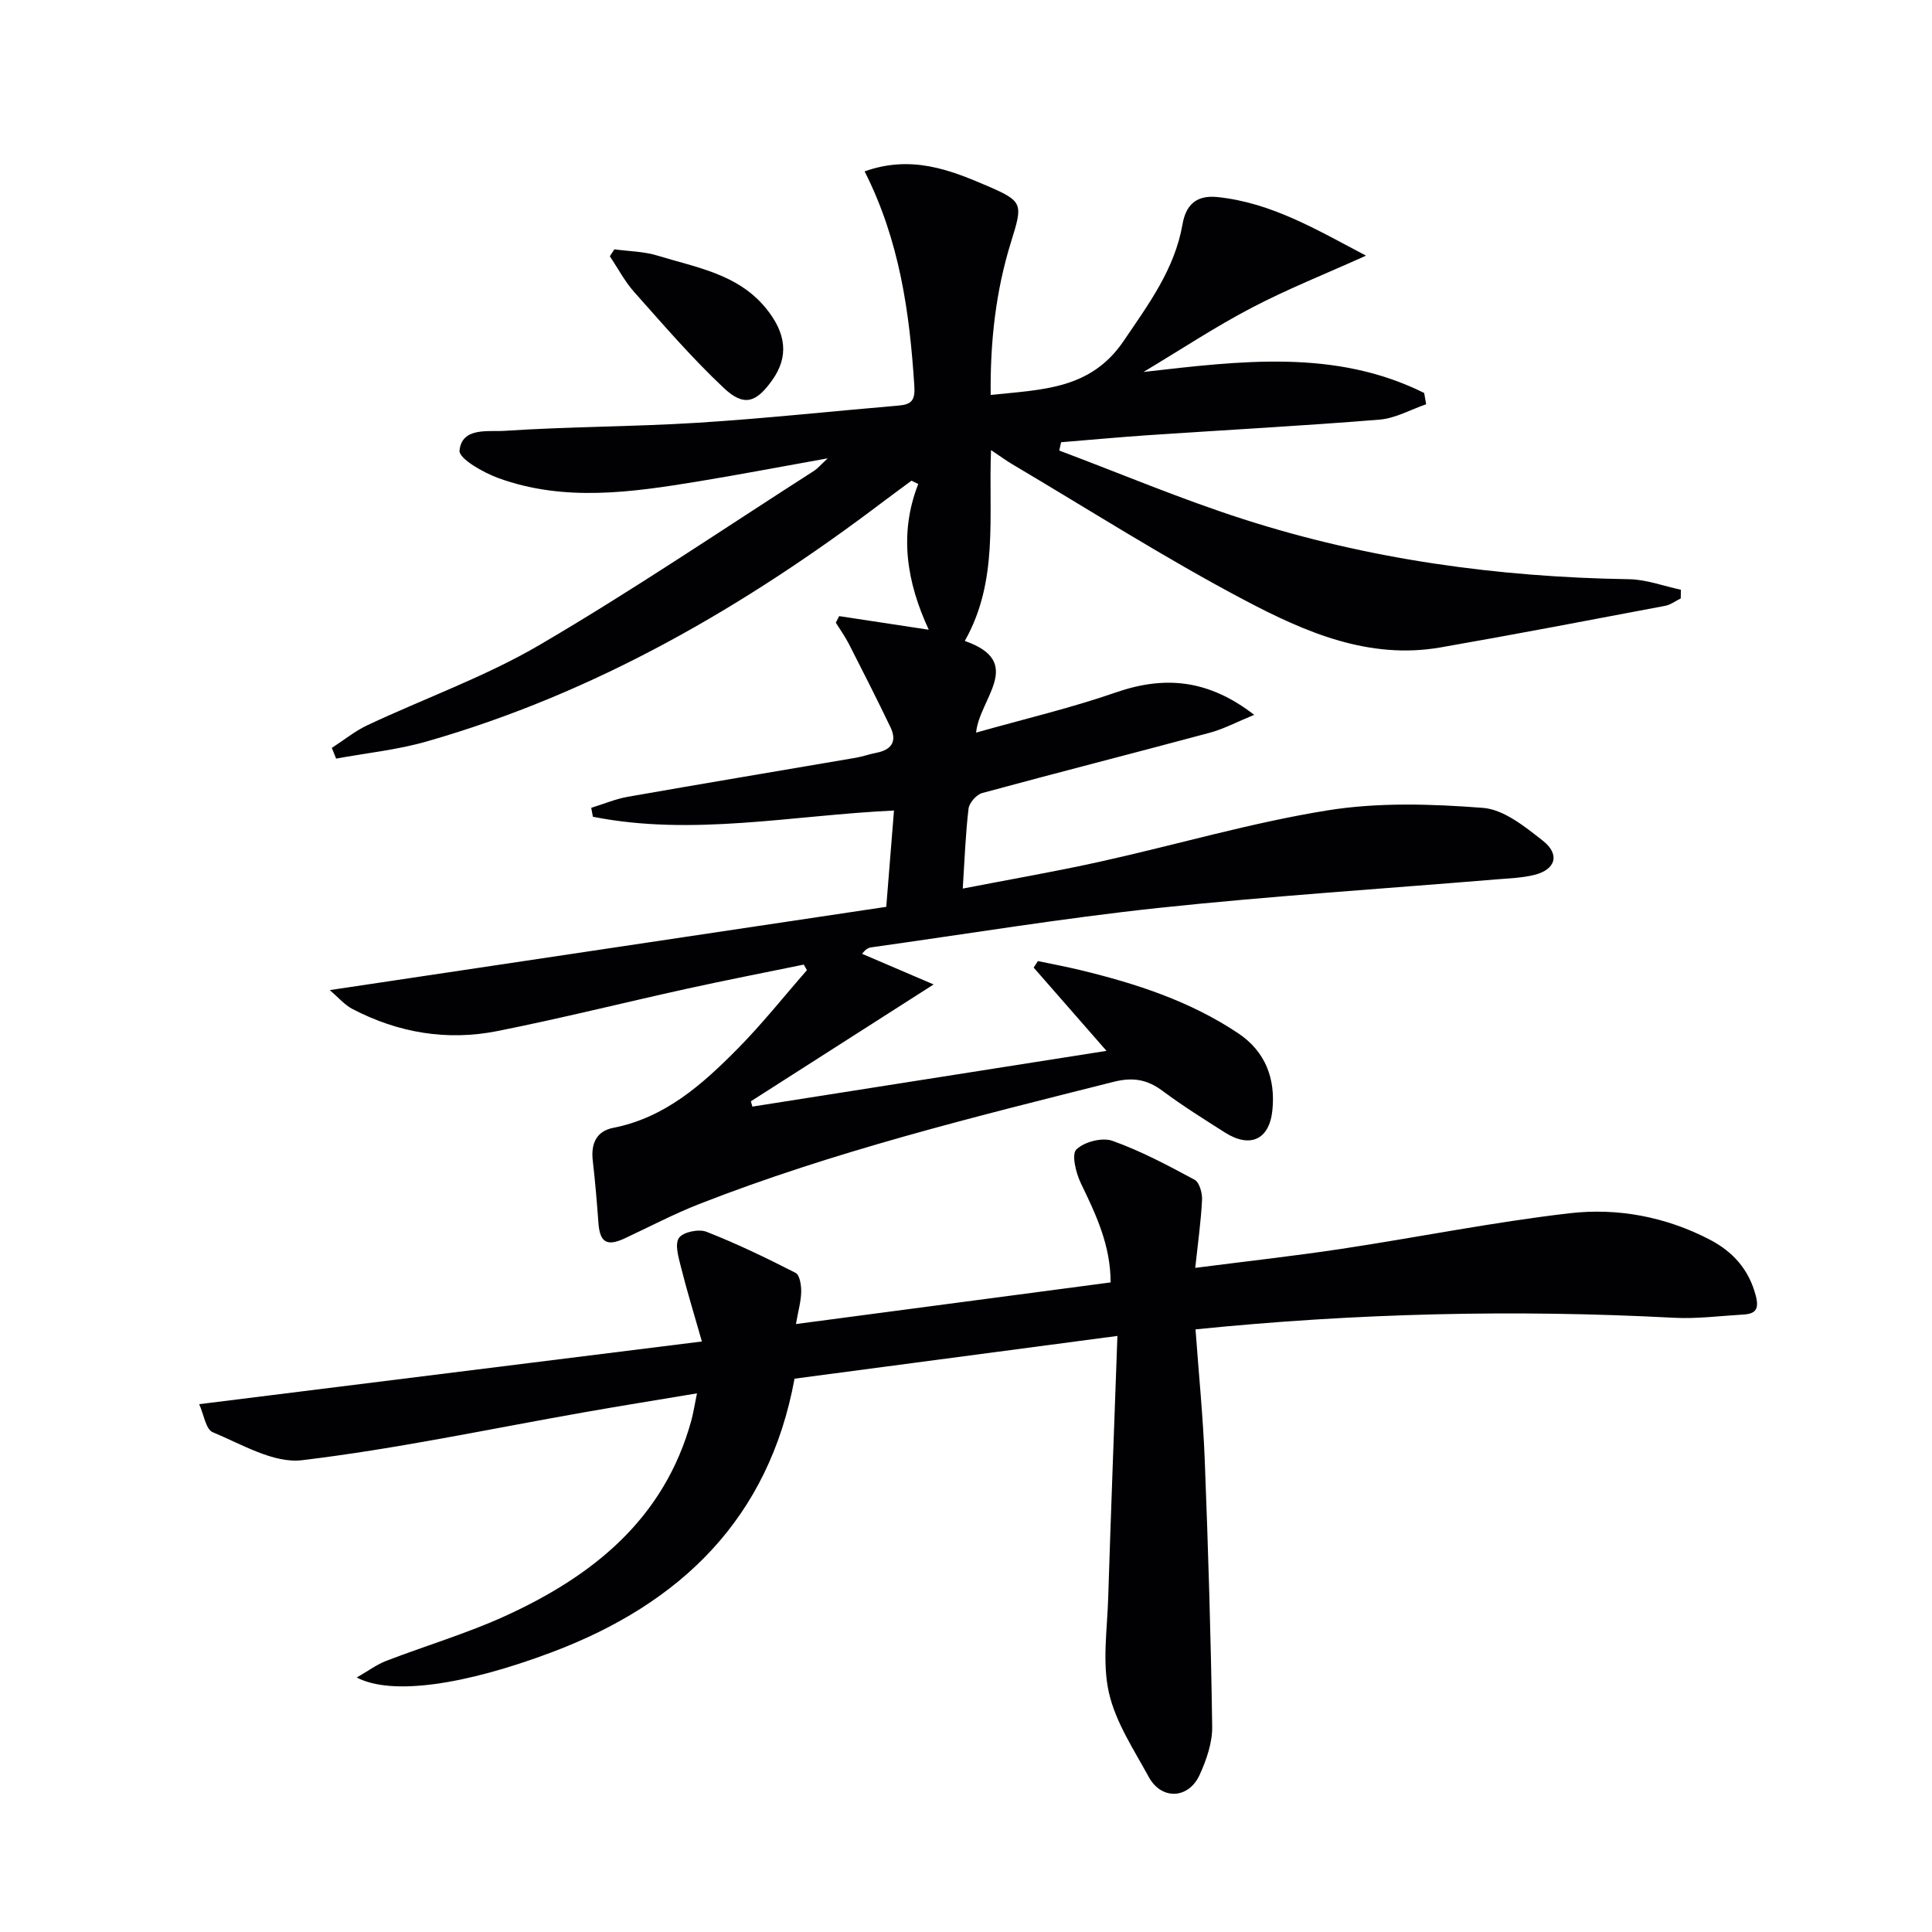
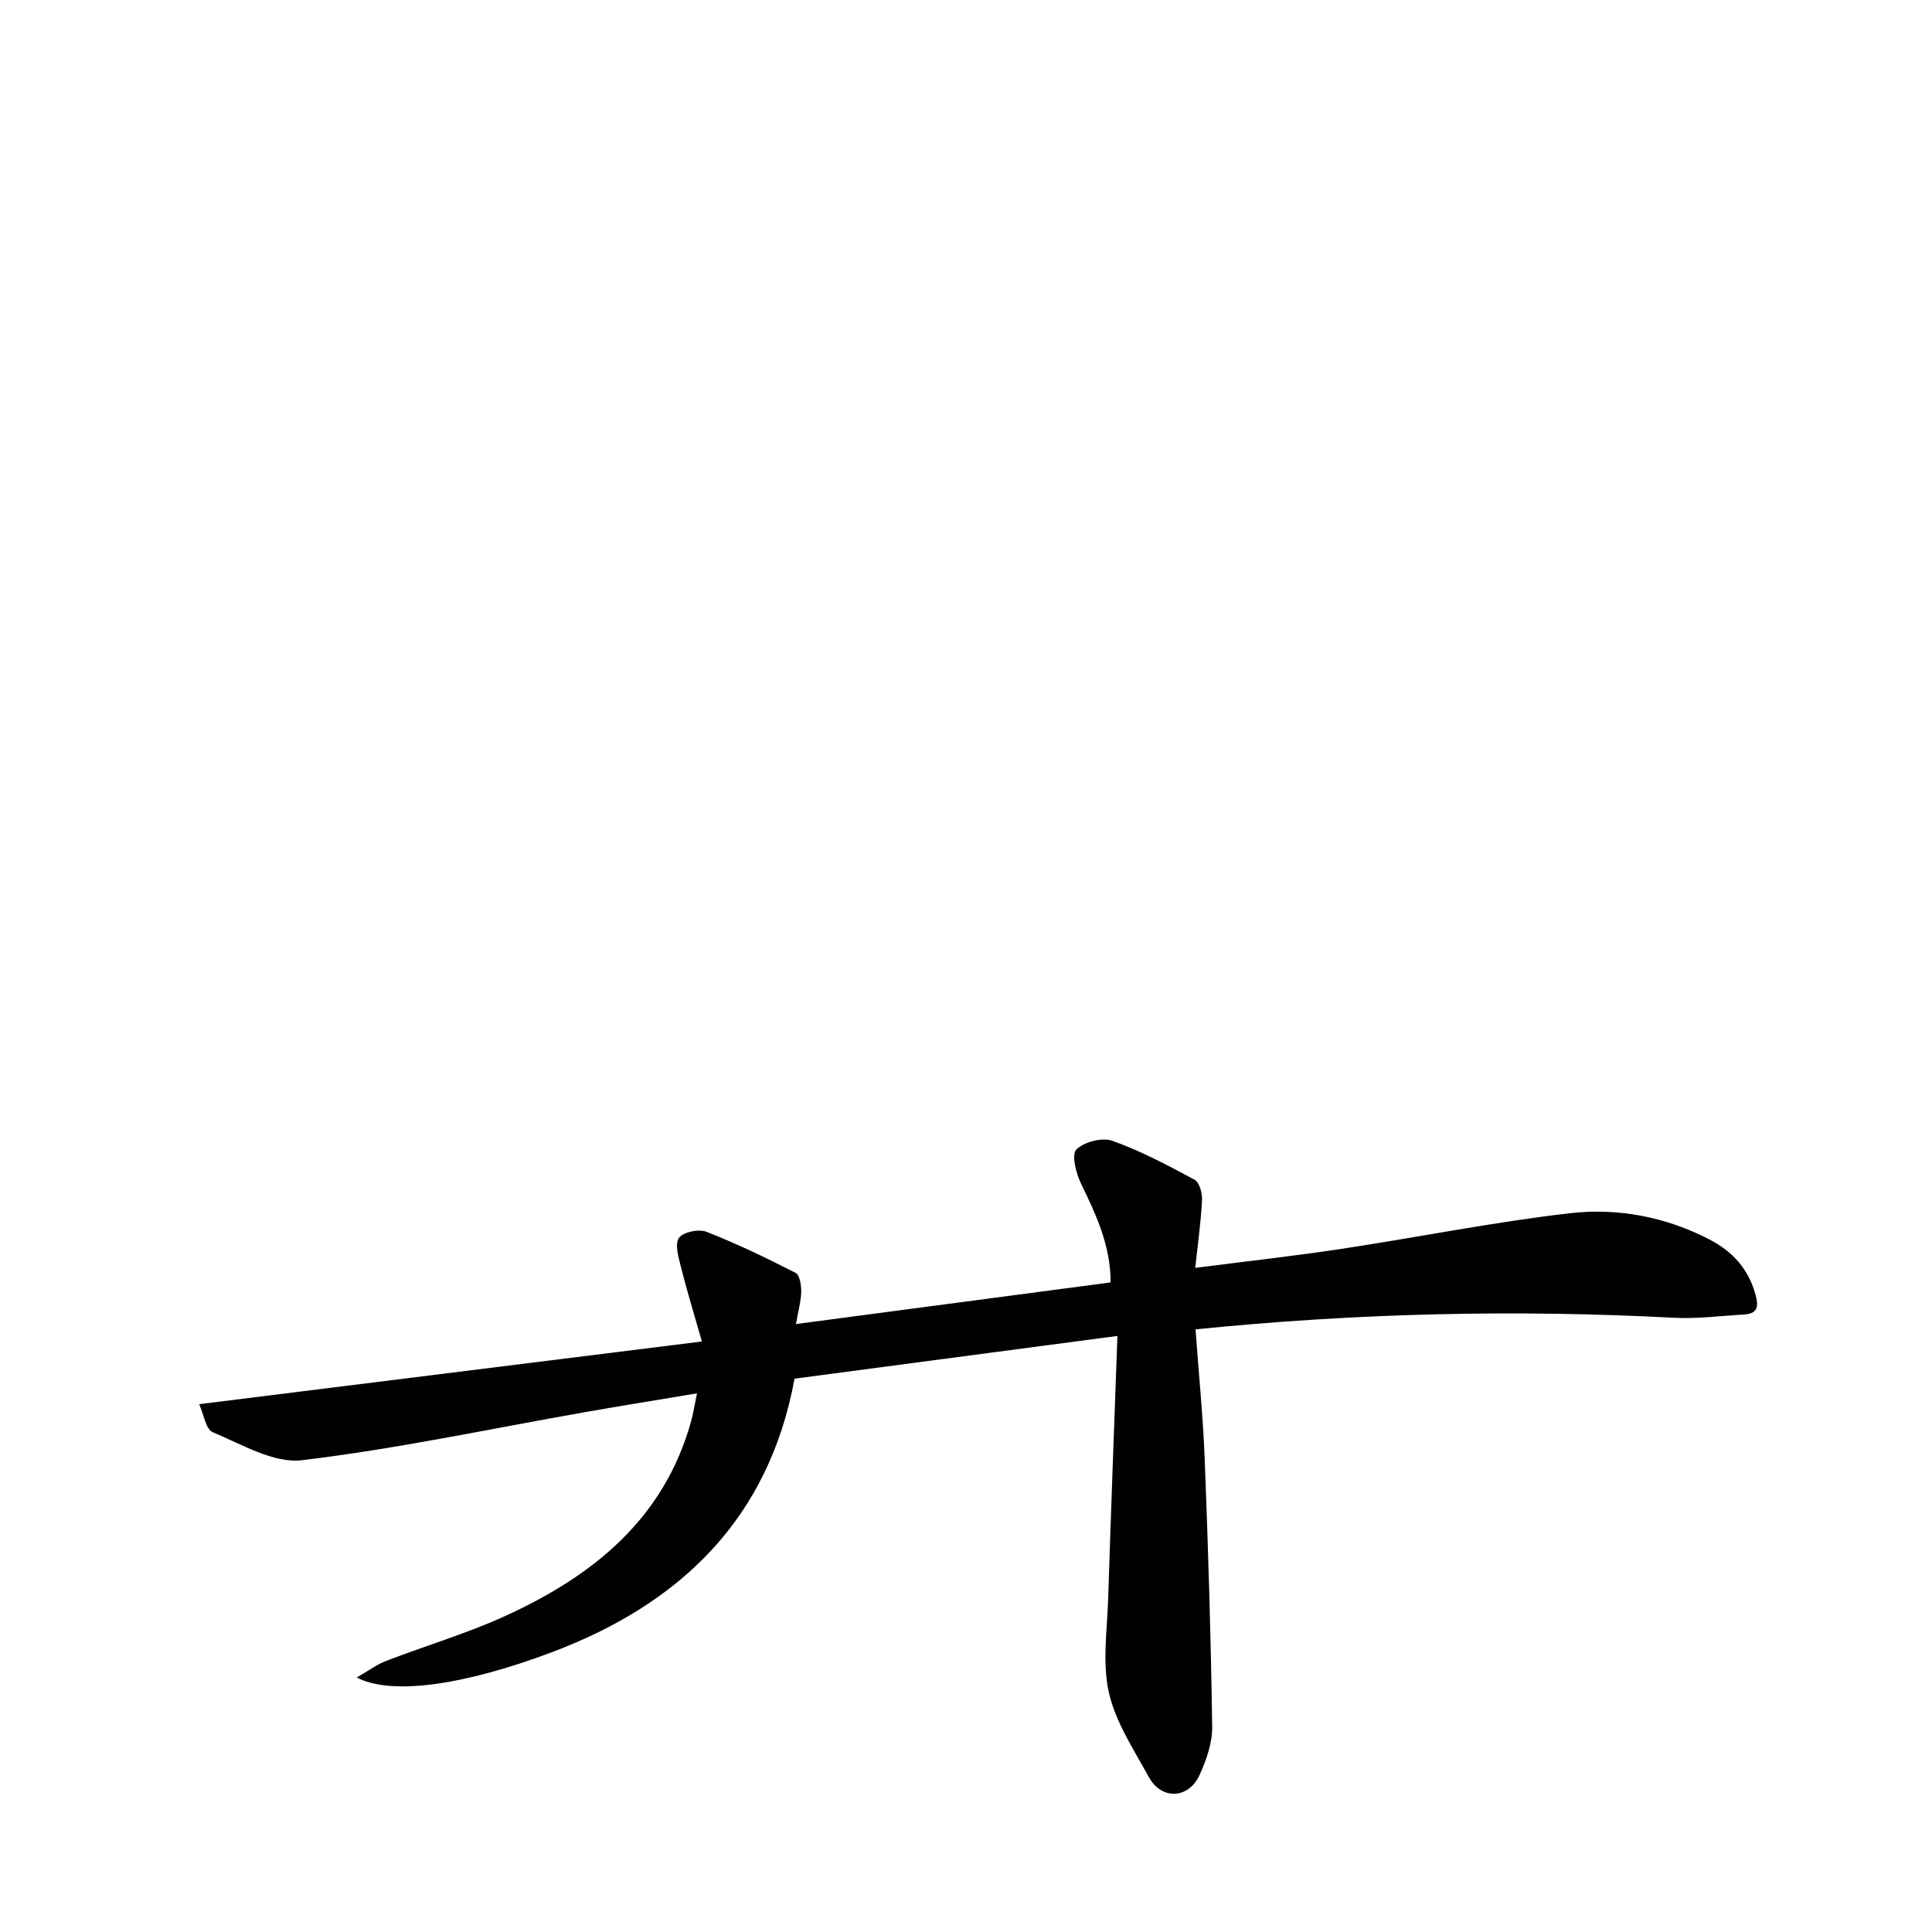
<svg xmlns="http://www.w3.org/2000/svg" enable-background="new 0 0 400 400" viewBox="0 0 400 400">
  <g fill="#010103">
-     <path d="m179.01 35.48c9.59-3.41 17.52-.38 25.32 2.98 7.52 3.24 7.47 3.68 5.01 11.58-3.18 10.2-4.35 20.69-4.23 31.73 10.57-1.13 20.67-1.07 27.51-11.15 5.17-7.63 10.59-14.89 12.21-24.2.71-4.06 2.9-6.07 7.25-5.62 11.21 1.17 20.55 6.77 30.74 12.13-8.48 3.82-16.31 6.93-23.73 10.82-7.44 3.89-14.48 8.55-22.34 13.26 20.14-2.29 39.71-4.81 58.11 4.35.14.78.28 1.56.41 2.34-3.21 1.1-6.37 2.91-9.65 3.18-15.9 1.29-31.84 2.14-47.76 3.21-6.06.41-12.12.98-18.17 1.47-.13.57-.25 1.15-.38 1.72 12.66 4.76 25.16 10.04 38.03 14.18 25.94 8.35 52.7 12.03 79.94 12.46 3.59.06 7.15 1.42 10.73 2.18-.01.6-.02 1.2-.03 1.8-1.07.52-2.09 1.31-3.22 1.53-15.49 2.93-30.98 5.9-46.51 8.61-14.84 2.59-28.05-3.18-40.51-9.75-16.43-8.66-32.14-18.7-48.15-28.17-1.25-.74-2.42-1.61-4.41-2.93-.55 13.7 1.62 27.05-5.43 39.51 12.56 4.38 3.01 11.91 2.34 18.98 10.01-2.83 19.63-5.09 28.91-8.31 10.09-3.5 19.13-2.75 28.67 4.63-3.62 1.48-6.33 2.94-9.22 3.71-15.69 4.22-31.43 8.22-47.1 12.48-1.18.32-2.67 2.01-2.82 3.21-.63 5.24-.81 10.54-1.2 16.57 9.77-1.9 19.18-3.52 28.48-5.58 15.7-3.48 31.2-8.06 47.04-10.61 10.5-1.69 21.5-1.34 32.17-.52 4.32.33 8.71 3.89 12.42 6.81 3.61 2.84 2.63 5.98-1.78 7.07-2.55.63-5.25.71-7.89.93-23.35 1.94-46.74 3.44-70.03 5.92-19.81 2.12-39.49 5.37-59.23 8.13-.59.08-1.18.24-2.02 1.36 4.38 1.87 8.76 3.75 14.81 6.34-13.47 8.61-25.65 16.4-37.84 24.19.1.37.21.73.31 1.1 24.42-3.84 48.85-7.69 73.32-11.54-5.05-5.78-10.07-11.51-15.08-17.24.29-.45.59-.9.88-1.35 2.94.62 5.91 1.17 8.83 1.88 11.51 2.78 22.69 6.42 32.64 13.07 5.68 3.8 7.75 9.47 7.07 15.97-.64 6.14-4.68 7.86-9.86 4.55-4.35-2.77-8.74-5.51-12.87-8.59-3.19-2.38-6.15-2.88-10.13-1.88-28.95 7.29-57.95 14.4-85.83 25.31-5.25 2.06-10.28 4.71-15.4 7.1-3.7 1.72-5.14.85-5.44-3.18-.32-4.29-.67-8.59-1.17-12.87-.41-3.48.68-6.13 4.22-6.83 10.73-2.1 18.43-8.96 25.71-16.32 5.1-5.15 9.63-10.87 14.41-16.33-.22-.38-.44-.76-.66-1.15-8.02 1.65-16.07 3.21-24.07 4.97-13.13 2.89-26.18 6.17-39.36 8.79-10.43 2.08-20.55.37-30.01-4.57-1.64-.85-2.91-2.39-4.7-3.91 38.93-5.83 77.1-11.54 115.22-17.24.6-7.45 1.08-13.52 1.6-19.94-21.12.99-41.73 5.38-62.34 1.29-.11-.62-.23-1.24-.34-1.85 2.53-.78 5.01-1.83 7.6-2.29 15.69-2.76 31.4-5.37 47.1-8.06 1.47-.25 2.89-.77 4.36-1.05 3.14-.61 4.29-2.38 2.89-5.29-2.77-5.77-5.67-11.49-8.58-17.19-.79-1.55-1.81-2.97-2.73-4.45.23-.45.46-.91.69-1.36 5.9.9 11.81 1.8 18.55 2.82-4.5-9.71-6.26-19.73-2.18-30.17-.46-.23-.93-.46-1.39-.69-1.87 1.39-3.76 2.76-5.62 4.16-28.84 21.86-59.75 39.82-94.79 49.84-6.08 1.74-12.47 2.39-18.72 3.54-.3-.74-.59-1.47-.89-2.21 2.46-1.59 4.78-3.49 7.4-4.72 11.88-5.58 24.39-10.03 35.66-16.63 19.35-11.33 37.94-23.95 56.83-36.05.66-.42 1.18-1.07 2.78-2.56-9.78 1.75-18.28 3.38-26.8 4.78-13.83 2.27-27.74 4.28-41.39-.69-3.12-1.13-8.2-4.03-8.04-5.69.49-4.92 5.96-3.86 9.33-4.09 13.28-.88 26.62-.84 39.9-1.67 13.91-.87 27.78-2.38 41.67-3.56 2.68-.23 3.46-1.07 3.26-4.09-.97-15.19-3.05-30.08-10.29-44.4z" />
    <path d="m229.94 265.51c0-7.71-3.04-14.07-6.15-20.51-1.02-2.12-1.98-5.97-.95-7 1.6-1.59 5.33-2.56 7.46-1.81 5.89 2.1 11.49 5.08 17.02 8.06 1.01.54 1.62 2.77 1.55 4.18-.22 4.44-.85 8.87-1.41 14.07 10.38-1.34 20.37-2.44 30.3-3.94 15.75-2.38 31.4-5.54 47.21-7.37 9.95-1.15 19.9.72 29 5.45 4.77 2.48 8.09 6.13 9.53 11.56.73 2.75.07 3.81-2.53 3.96-4.8.28-9.63.92-14.41.67-32.94-1.74-65.79-.96-99.04 2.4.67 9.24 1.56 18.12 1.91 27.02.71 18.4 1.28 36.81 1.54 55.22.05 3.34-1.19 6.91-2.61 10.02-2.3 5.01-7.9 5.21-10.51.43-3.1-5.68-6.89-11.36-8.27-17.51-1.4-6.23-.34-13.05-.14-19.6.56-17.75 1.24-35.5 1.91-54.22-23.09 3.06-44.73 5.92-66.85 8.85-5.31 28.92-23.53 46.59-50.28 56.65-18.03 6.78-33.12 9.01-40.36 5.22 2.34-1.34 4.11-2.68 6.1-3.44 8.19-3.16 16.67-5.66 24.63-9.29 18.16-8.29 32.94-20.1 38.54-40.48.43-1.57.67-3.2 1.17-5.62-8.19 1.37-15.81 2.59-23.41 3.93-19.44 3.42-38.8 7.57-58.37 9.91-5.88.7-12.47-3.31-18.47-5.79-1.44-.59-1.85-3.68-2.81-5.81 34.88-4.35 68.77-8.57 104.08-12.98-1.66-5.82-3.13-10.59-4.34-15.43-.5-1.99-1.31-4.7-.41-6.01.83-1.22 4.09-1.9 5.68-1.28 6.31 2.47 12.44 5.43 18.48 8.52.85.43 1.17 2.56 1.15 3.89-.03 1.96-.6 3.9-1.09 6.7 21.91-2.9 43.35-5.73 65.15-8.62z" />
-     <path d="m127.19 51.62c3 .41 6.11.43 8.97 1.31 7.98 2.45 16.56 3.77 22.36 10.82 4.31 5.24 4.81 10.1 1.38 14.93-3.32 4.68-5.85 5.58-10 1.69-6.61-6.2-12.55-13.12-18.59-19.9-1.97-2.21-3.38-4.93-5.05-7.41.3-.47.62-.95.93-1.44z" />
  </g>
</svg>